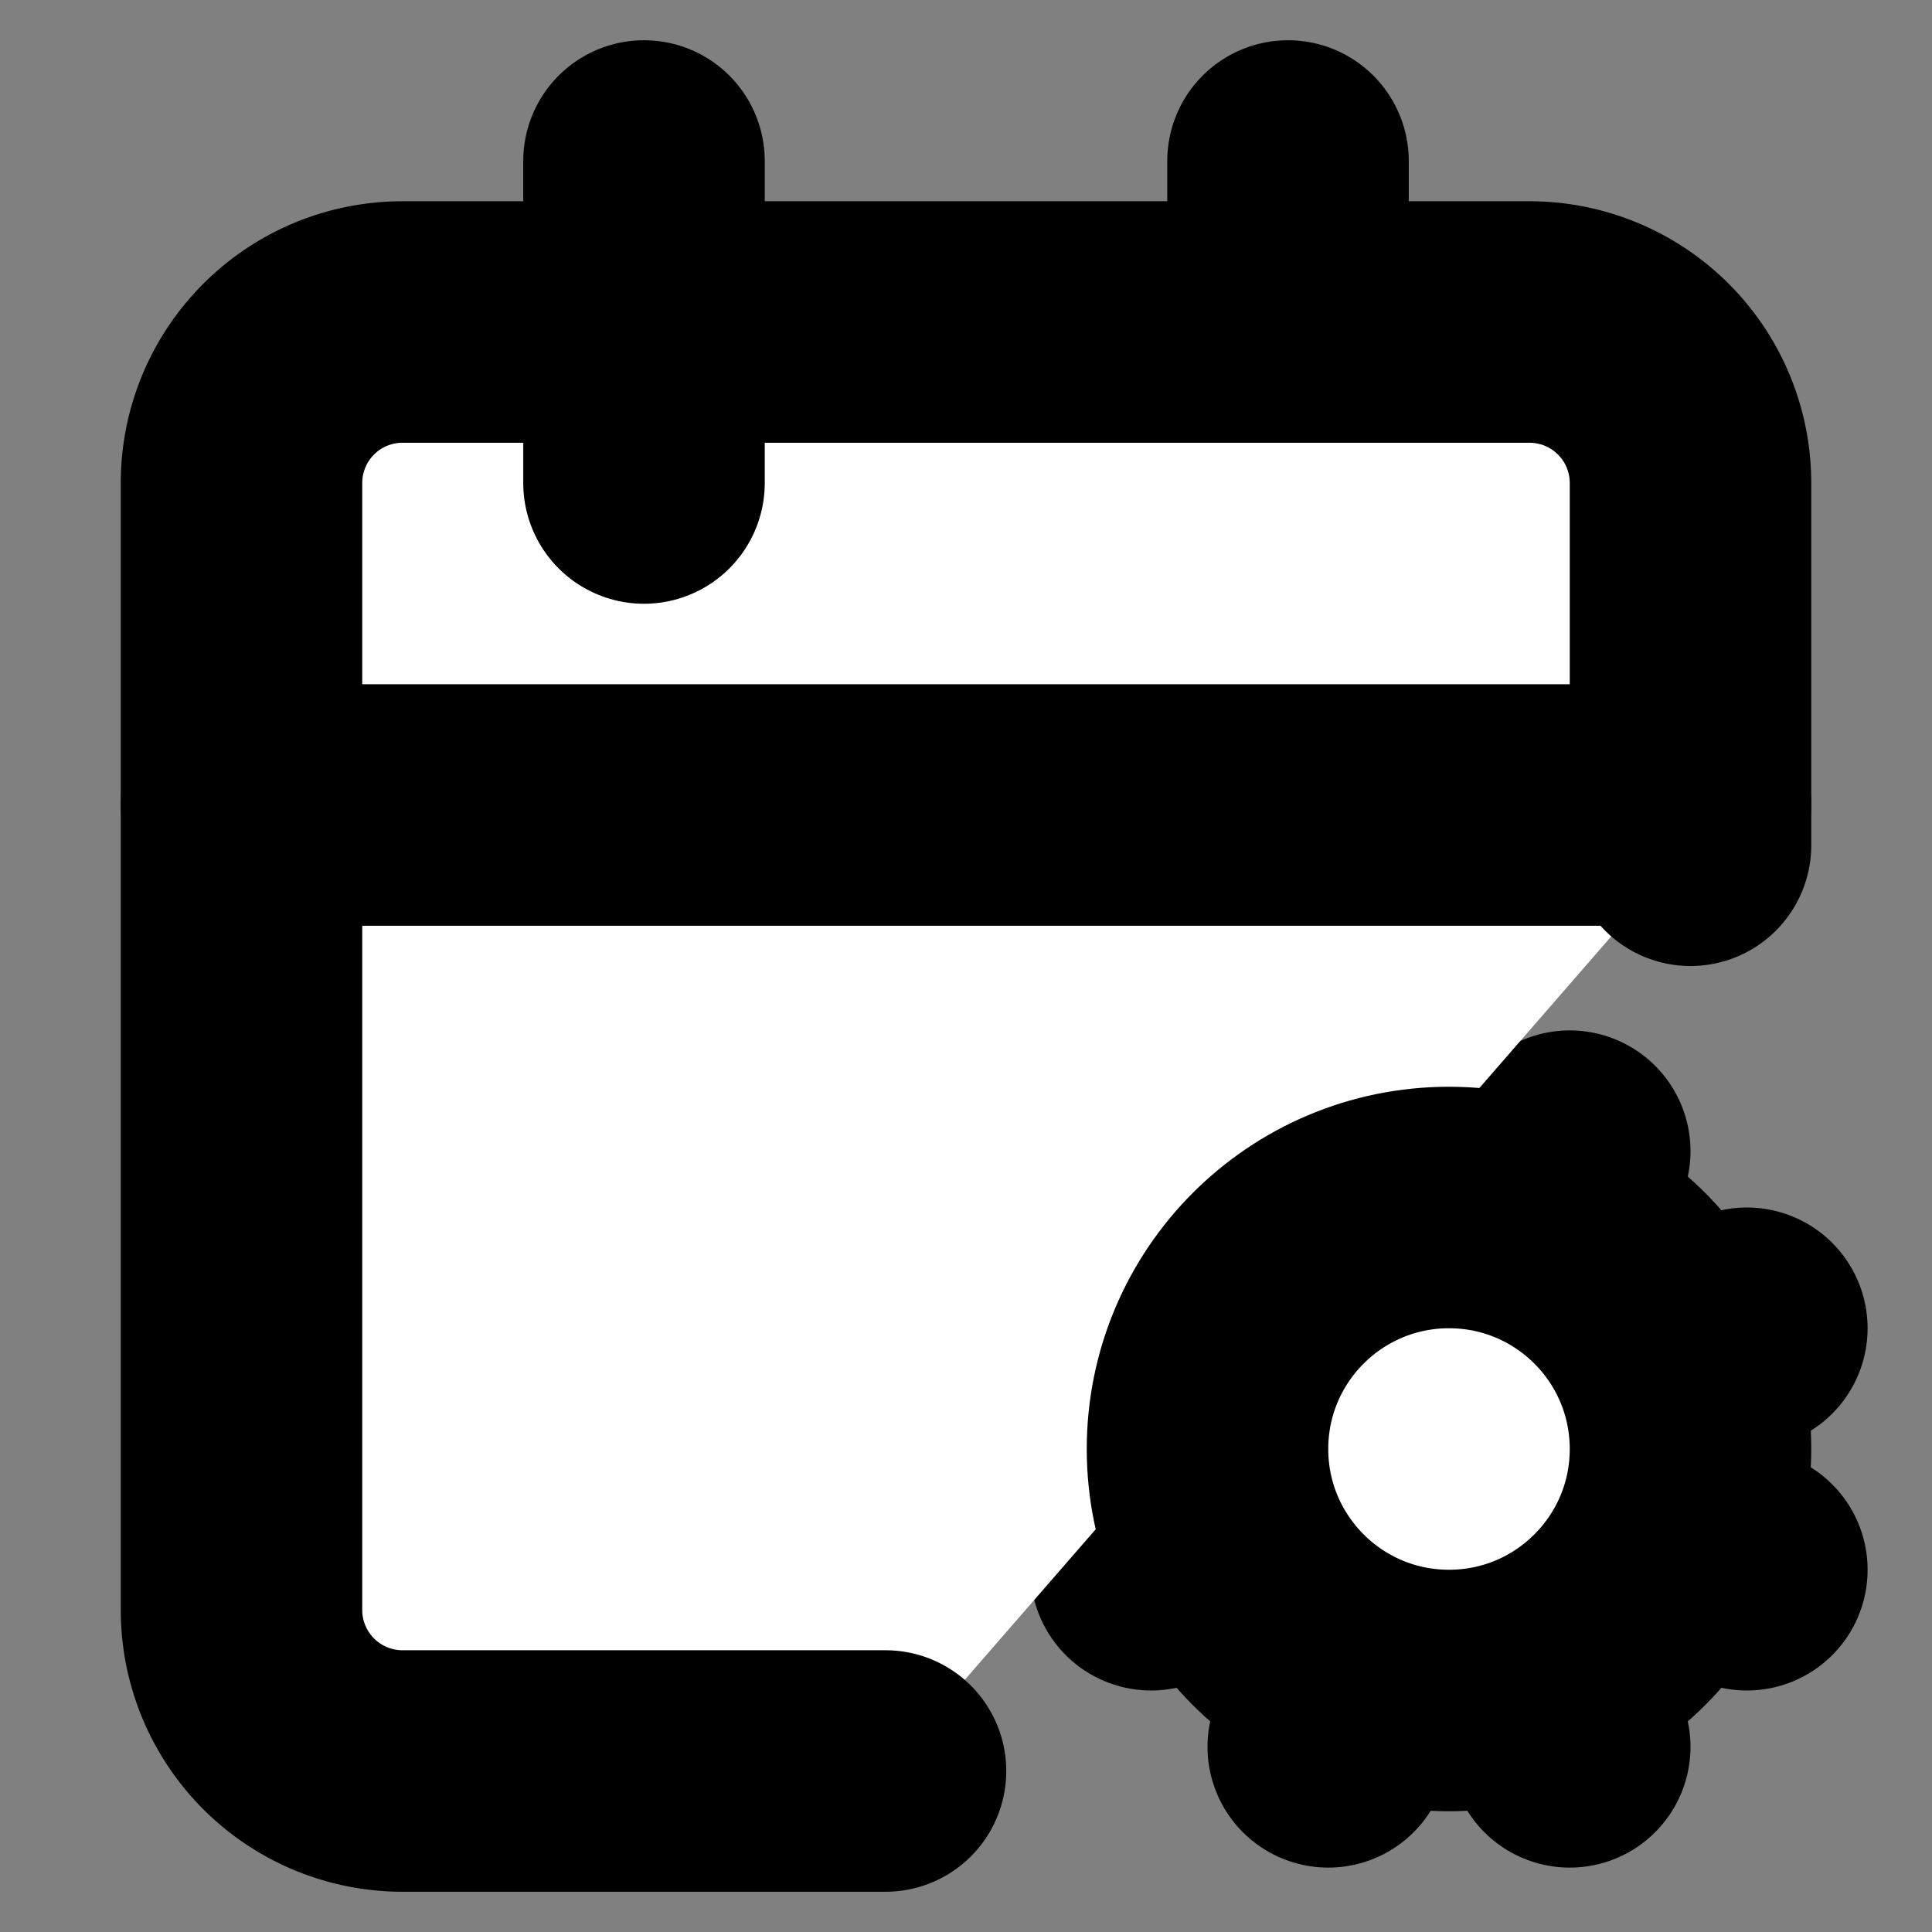
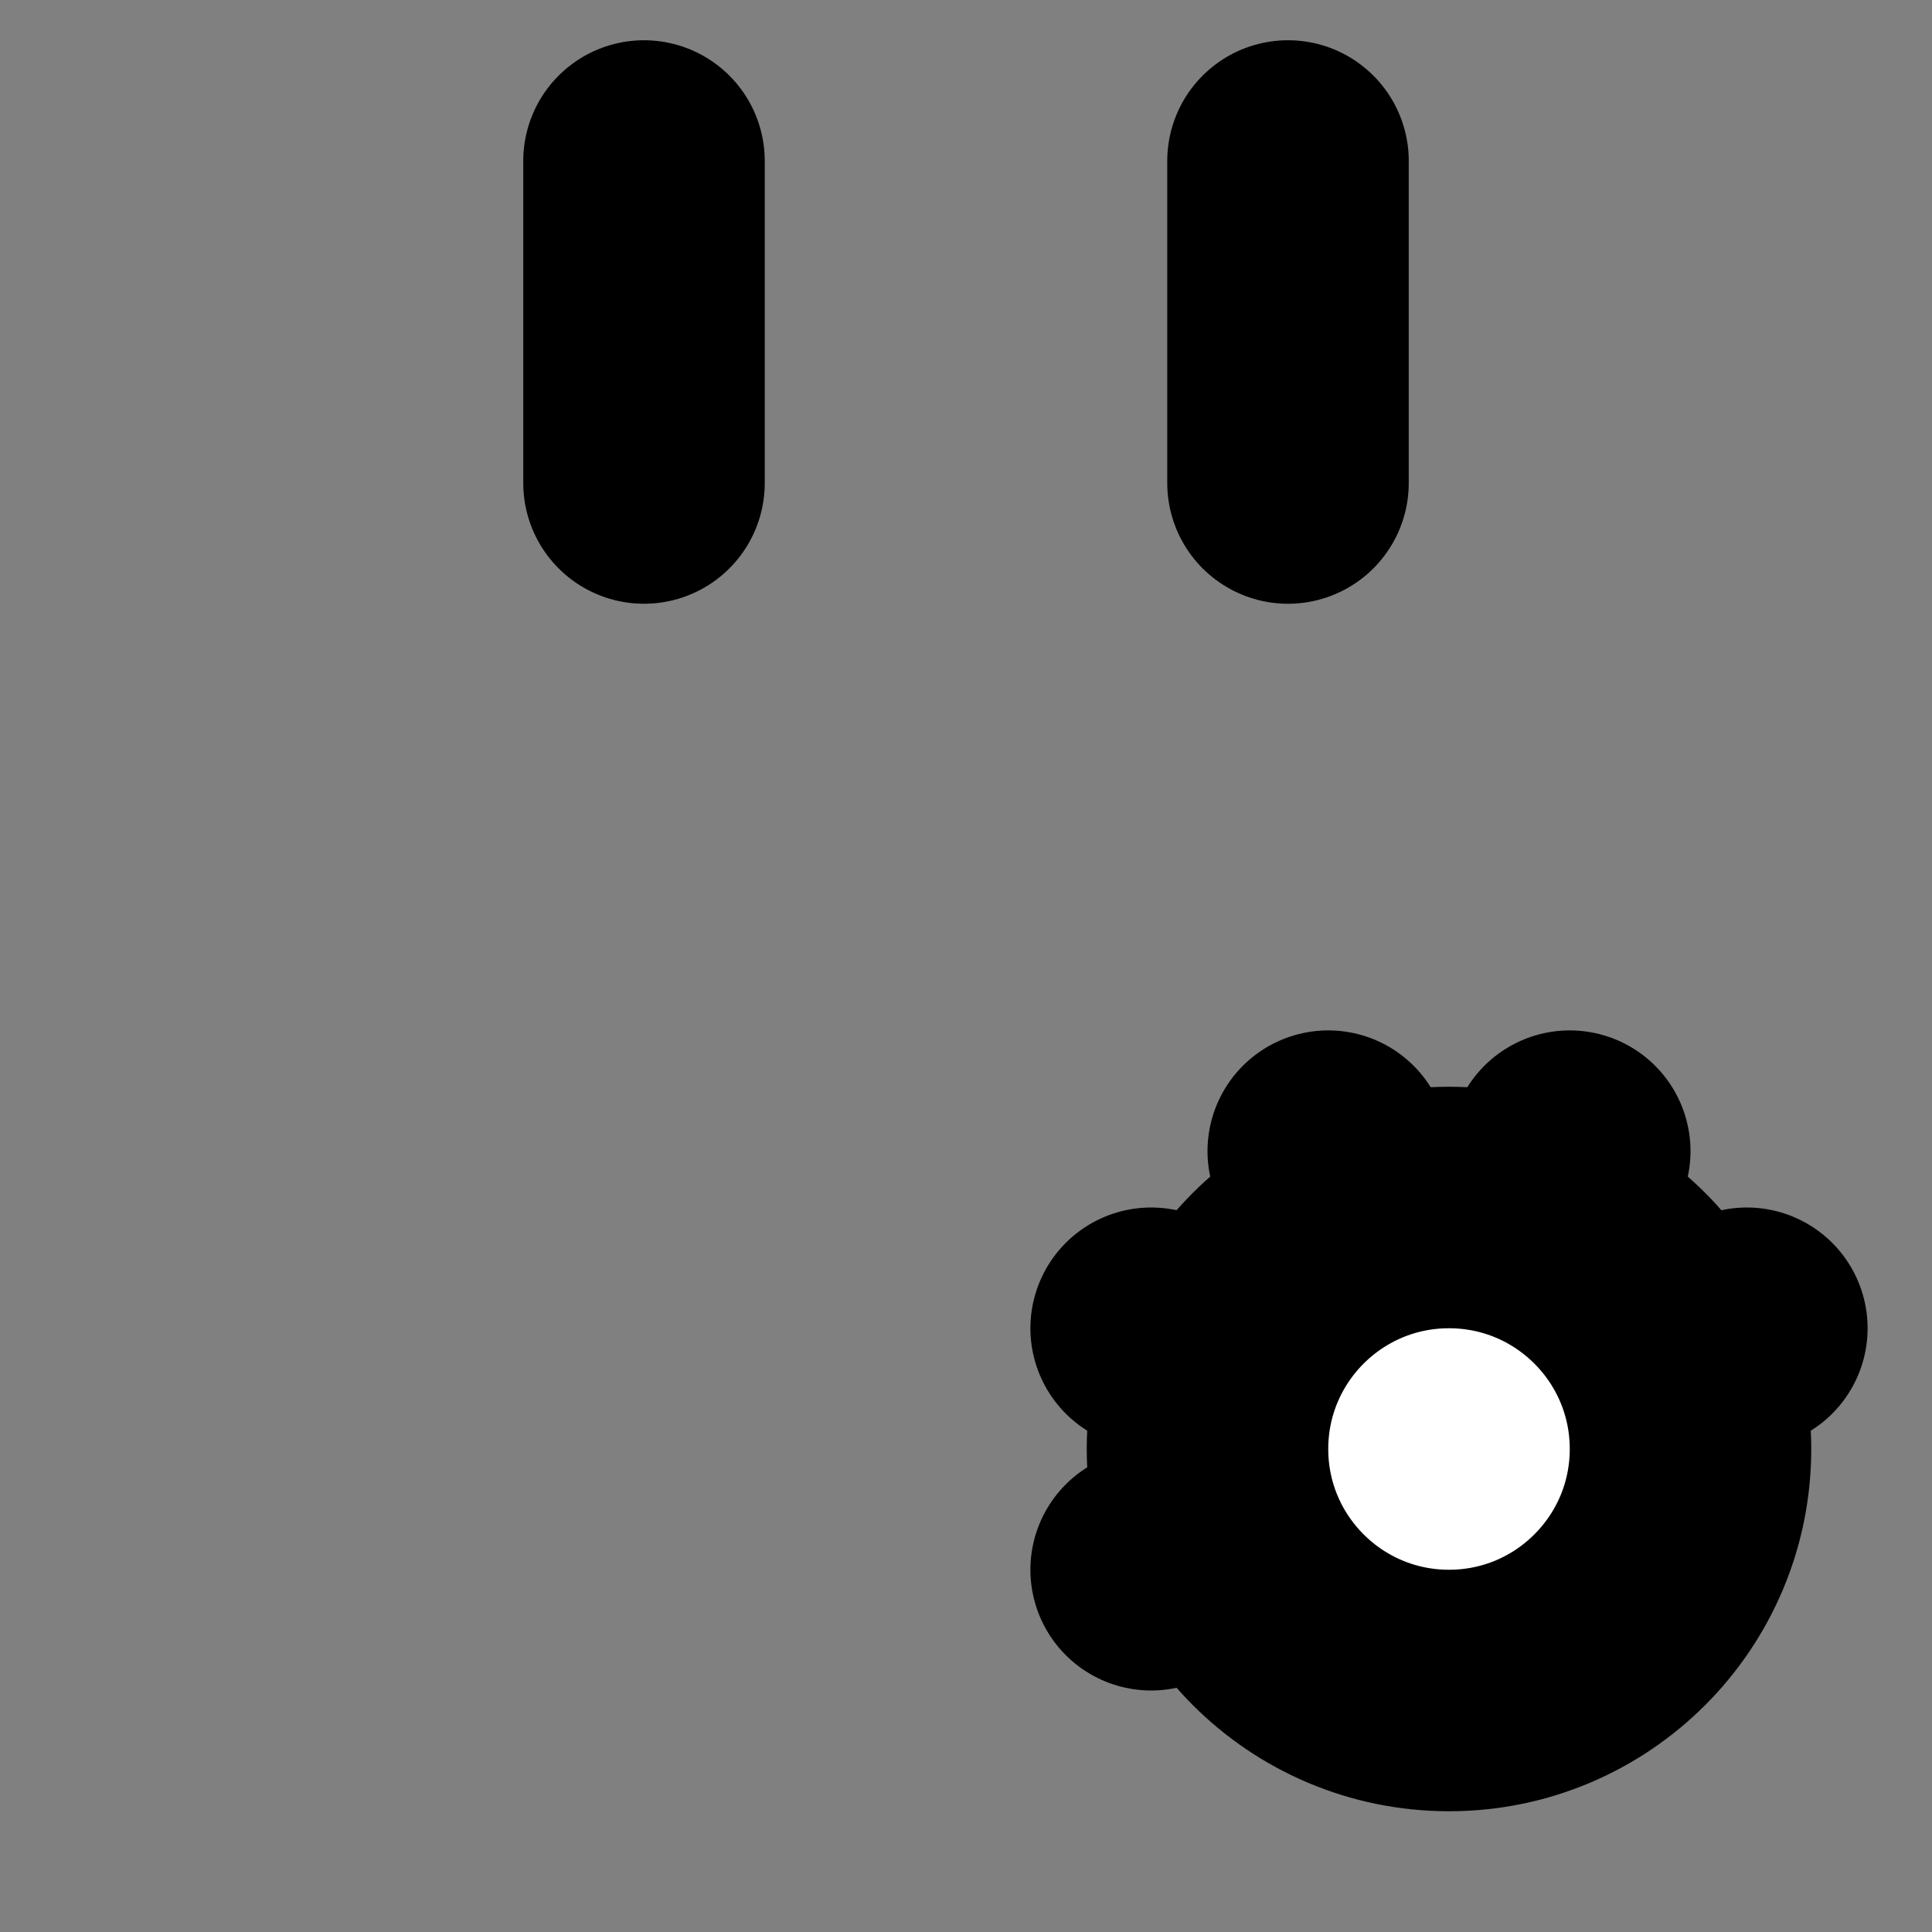
<svg xmlns="http://www.w3.org/2000/svg" width="24" height="24" viewBox="0 0 24 24" fill="#fff" stroke="currentColor" stroke-width="3" stroke-linecap="round" stroke-linejoin="round" class="lucide lucide-icon">
  <rect x="0" y="0" width="24" height="24" fill="#808080" stroke="none" />
  <style>
        @media screen and (prefers-color-scheme: light) {
          svg { fill: transparent !important; }
        }
        @media screen and (prefers-color-scheme: dark) {
          svg { stroke: #fff; fill: transparent !important; }
        }
      </style>
  <path d="m15.2 16.9-.9-.4" />
  <path d="m15.2 19.1-.9.4" />
  <path d="M16 2v4" />
  <path d="m16.9 15.2-.4-.9" />
-   <path d="m16.9 20.8-.4.9" />
  <path d="m19.5 14.3-.4.9" />
-   <path d="m19.5 21.7-.4-.9" />
-   <path d="M21 10.5V6a2 2 0 0 0-2-2H5a2 2 0 0 0-2 2v14a2 2 0 0 0 2 2h6" />
  <path d="m21.7 16.5-.9.4" />
-   <path d="m21.7 19.5-.9-.4" />
-   <path d="M3 10h18" />
  <path d="M8 2v4" />
  <circle cx="18" cy="18" r="3" />
</svg>